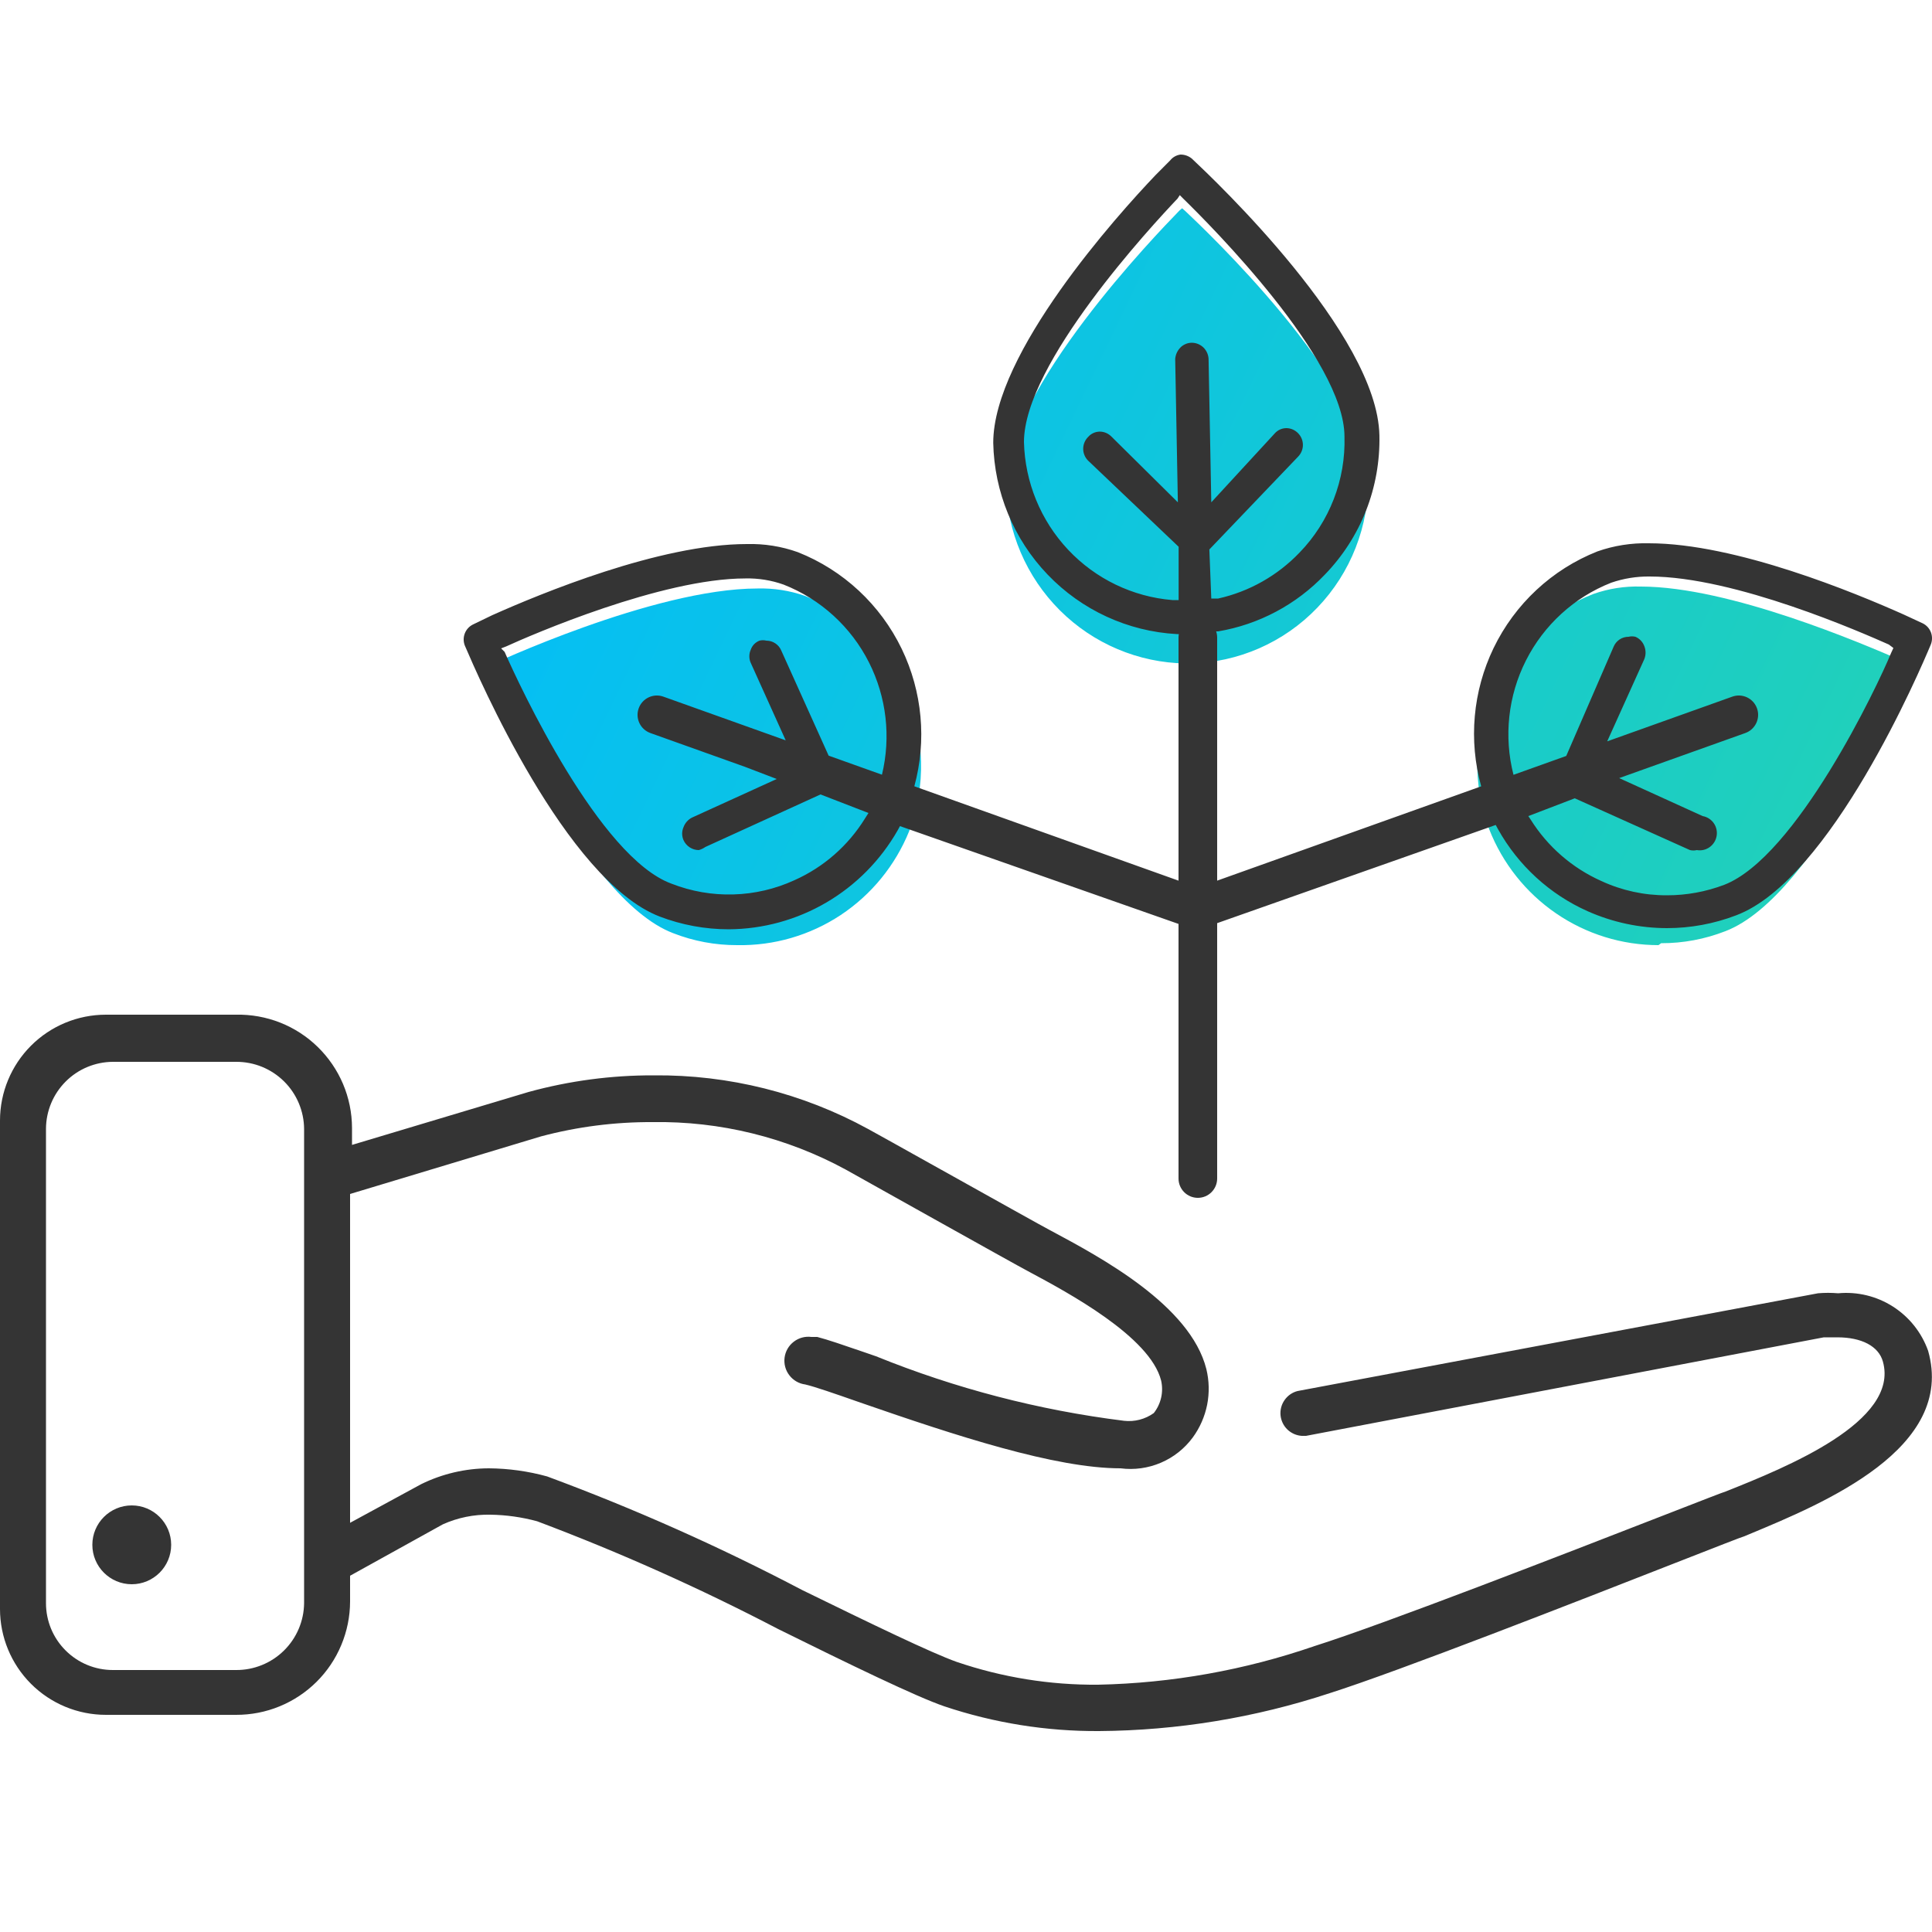
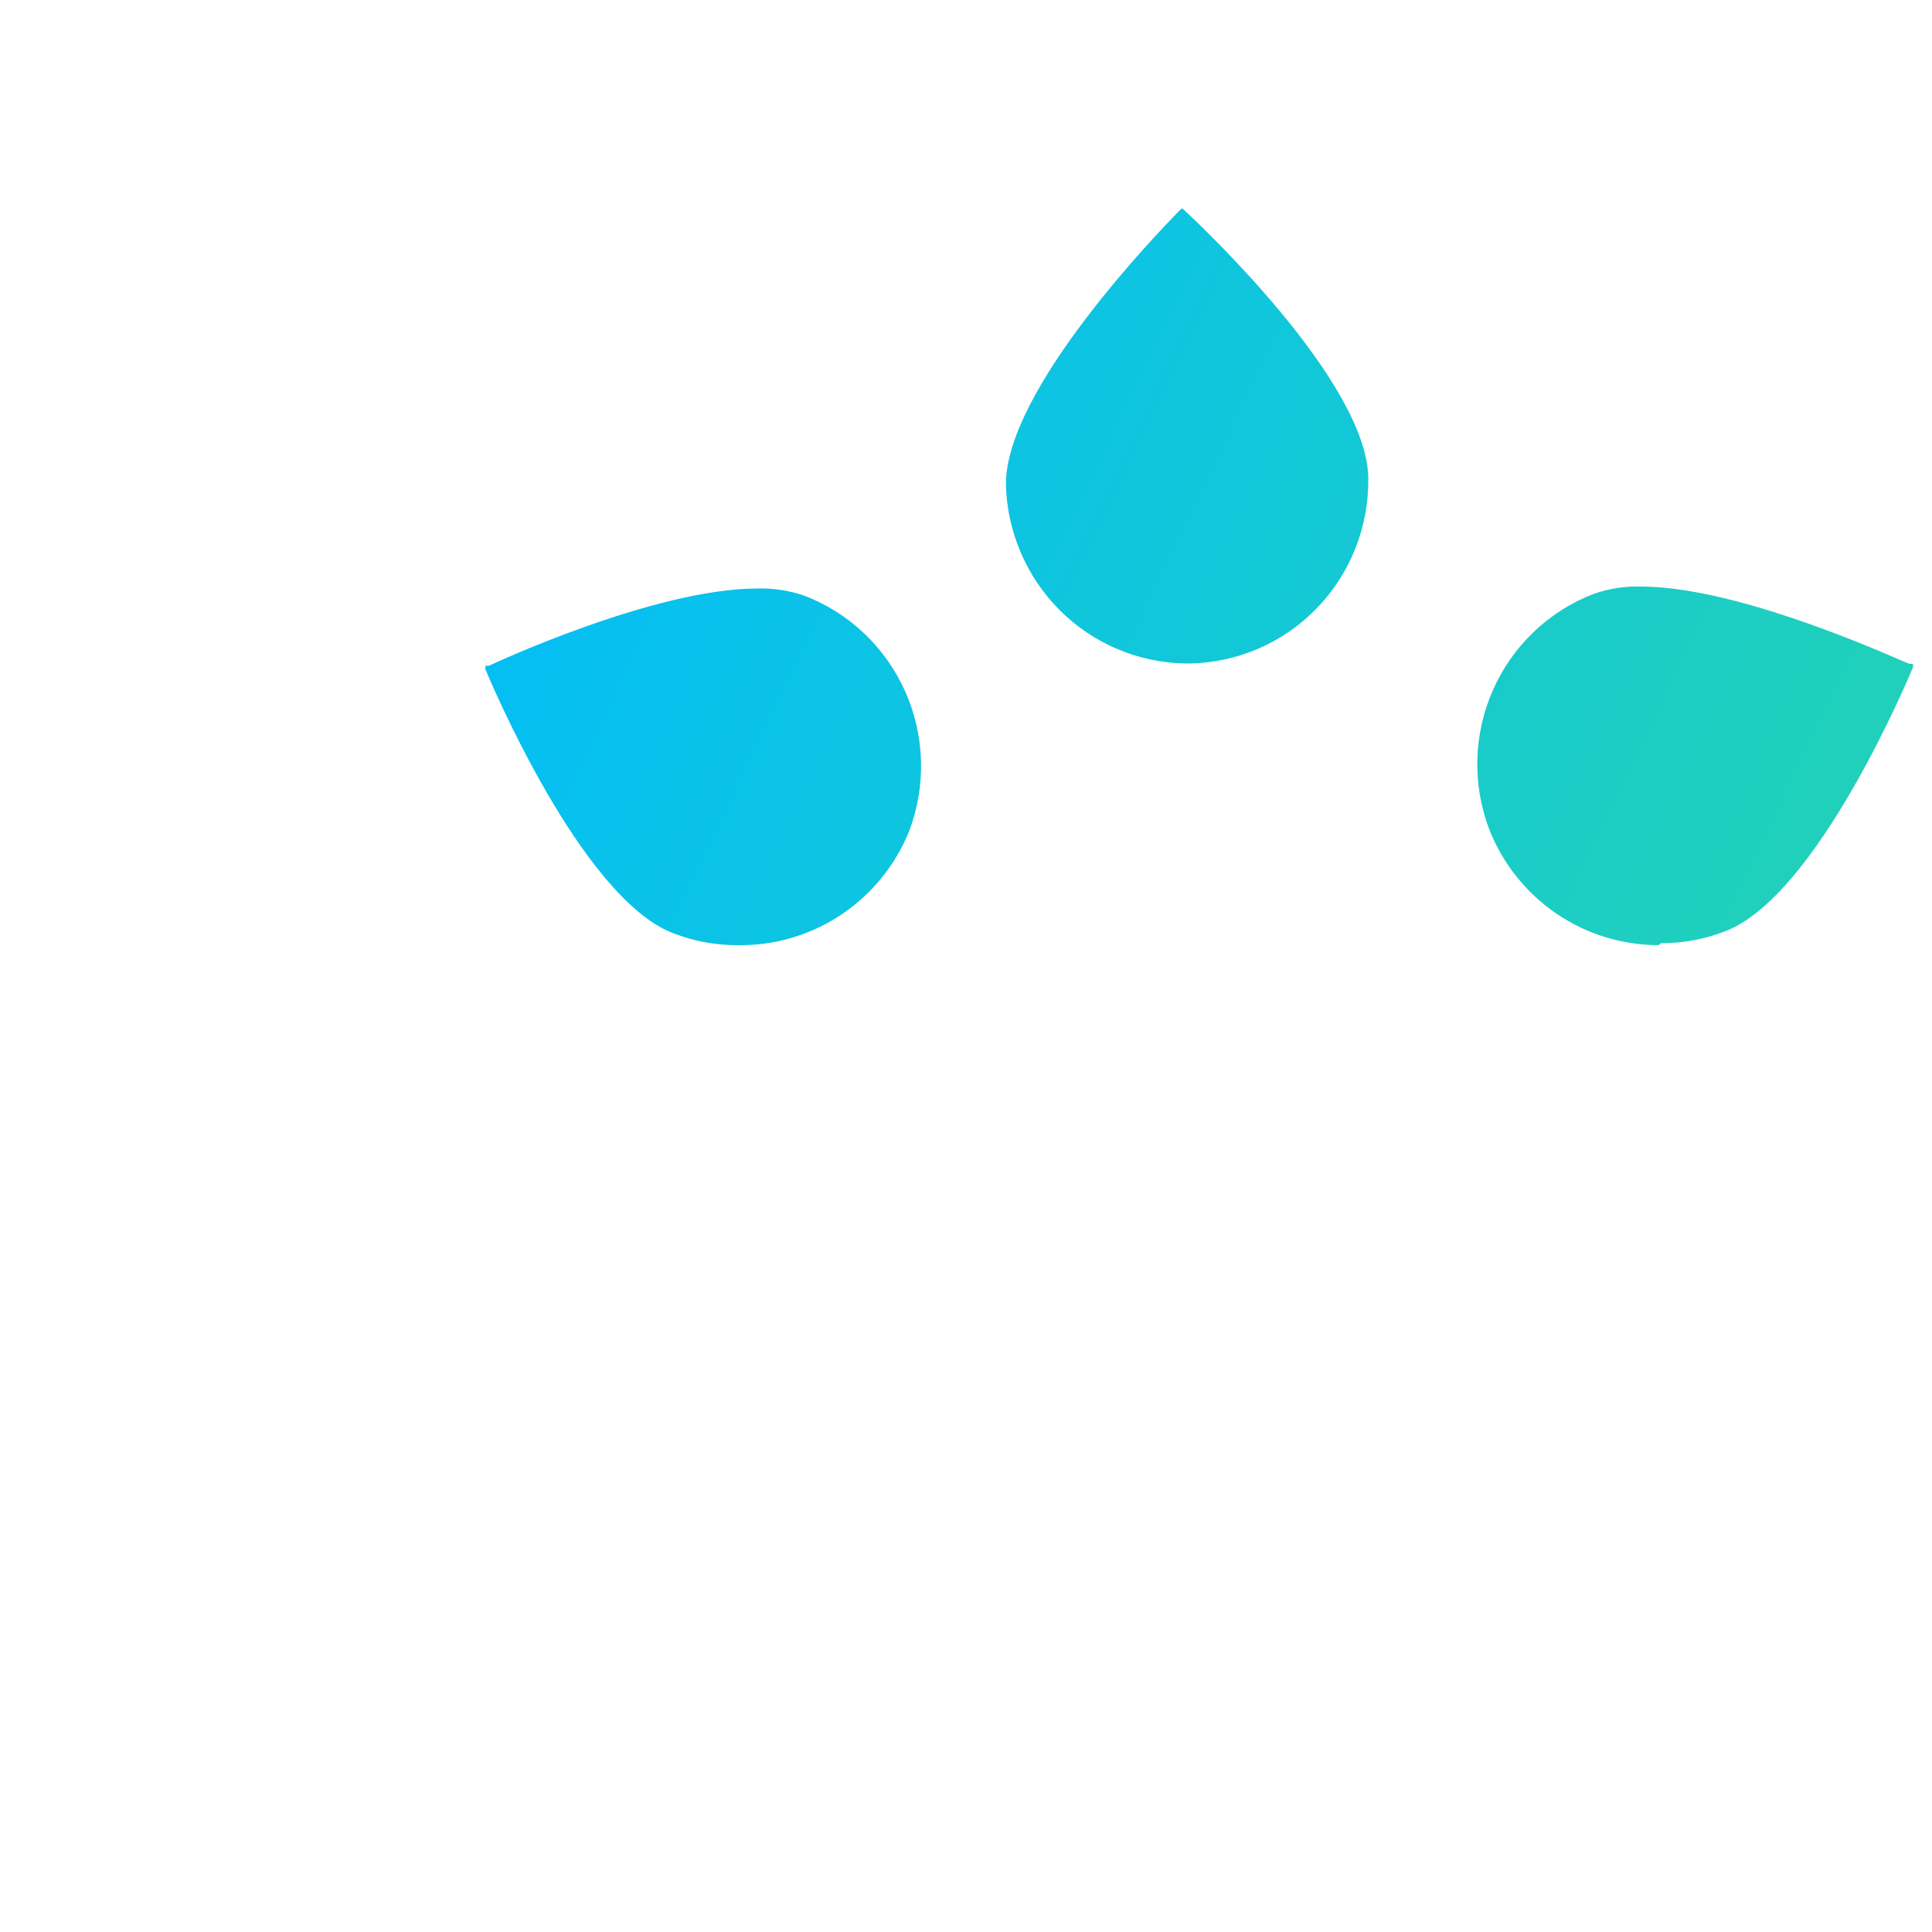
<svg xmlns="http://www.w3.org/2000/svg" width="50" height="50" viewBox="0 0 50 50" fill="none">
  <path fill-rule="evenodd" clip-rule="evenodd" d="M30.682 17.17C29.461 17.152 28.295 16.659 27.428 15.794C26.561 14.928 26.061 13.759 26.033 12.53C26.033 10.083 29.971 6.02 30.476 5.499C30.499 5.475 30.515 5.458 30.523 5.45L30.593 5.39L30.662 5.45L30.69 5.476L30.69 5.476C31.112 5.874 35.363 9.875 35.411 12.36C35.432 13.613 34.959 14.823 34.094 15.725C33.23 16.627 32.046 17.146 30.801 17.17H30.682ZM19.079 24.46C18.512 24.462 17.949 24.357 17.42 24.15C15.036 23.24 12.661 17.56 12.562 17.32V17.23H12.651C12.651 17.23 16.903 15.23 19.605 15.23C20.021 15.219 20.435 15.283 20.827 15.42C21.987 15.868 22.923 16.761 23.43 17.902C23.937 19.044 23.972 20.342 23.529 21.51C23.17 22.397 22.553 23.153 21.759 23.68C20.964 24.206 20.03 24.478 19.079 24.46ZM40.272 23.639C41.053 24.174 41.976 24.46 42.921 24.46L42.991 24.41C43.558 24.412 44.121 24.306 44.65 24.1C47.034 23.19 49.408 17.51 49.508 17.27V17.18H49.418C49.408 17.18 49.319 17.141 49.165 17.075C48.208 16.663 44.765 15.18 42.464 15.18C42.049 15.168 41.635 15.232 41.242 15.37C40.082 15.818 39.146 16.71 38.64 17.852C38.133 18.994 38.097 20.292 38.54 21.46C38.887 22.345 39.49 23.104 40.272 23.639Z" fill="url(#paint0_linear_810_3691)" />
-   <path fill-rule="evenodd" clip-rule="evenodd" d="M31.5 30.5V23.891L38.709 21.35L38.769 21.46C39.293 22.399 40.105 23.143 41.083 23.58C41.731 23.869 42.431 24.019 43.14 24.02C43.751 24.02 44.357 23.908 44.928 23.69C47.382 22.77 49.706 17.31 49.965 16.69C50.009 16.588 50.012 16.472 49.973 16.367C49.934 16.263 49.856 16.178 49.756 16.13L49.259 15.9C48.027 15.35 44.928 14.06 42.673 14.06C42.22 14.049 41.769 14.12 41.342 14.27C40.165 14.736 39.205 15.63 38.653 16.774C38.116 17.888 38.003 19.16 38.333 20.35L31.5 22.791V16.5C31.5 16.444 31.491 16.39 31.474 16.34H31.526C32.58 16.162 33.549 15.646 34.288 14.87C34.749 14.394 35.111 13.831 35.354 13.213C35.596 12.595 35.713 11.934 35.699 11.27C35.65 8.643 31.412 4.639 30.864 4.123L30.851 4.11C30.768 4.039 30.662 4 30.553 4C30.448 4.013 30.351 4.067 30.285 4.15L29.907 4.53C28.914 5.57 25.705 9.14 25.705 11.46C25.731 12.736 26.234 13.955 27.115 14.873C27.995 15.79 29.188 16.34 30.454 16.41H30.508C30.503 16.439 30.5 16.469 30.5 16.5V22.791L23.663 20.349C23.986 19.165 23.871 17.901 23.337 16.794C22.785 15.65 21.825 14.756 20.648 14.29C20.224 14.139 19.777 14.068 19.327 14.08C17.072 14.08 13.973 15.37 12.741 15.92L12.244 16.16C12.144 16.208 12.066 16.293 12.027 16.398C11.988 16.502 11.991 16.618 12.035 16.72L12.047 16.747C12.356 17.466 14.642 22.783 17.072 23.72C17.643 23.938 18.249 24.05 18.86 24.05C19.748 24.045 20.618 23.806 21.385 23.357C22.152 22.908 22.789 22.264 23.231 21.49L23.291 21.38L30.5 23.911V30.5C30.5 30.776 30.724 31 31 31C31.276 31 31.5 30.776 31.5 30.5ZM17.168 18.029L20.334 19.16L19.427 17.15C19.404 17.098 19.393 17.042 19.393 16.985C19.393 16.928 19.404 16.872 19.427 16.82C19.445 16.765 19.475 16.716 19.514 16.674C19.554 16.633 19.602 16.601 19.655 16.58C19.714 16.565 19.775 16.565 19.834 16.58C19.917 16.58 19.998 16.604 20.067 16.651C20.136 16.697 20.19 16.763 20.221 16.84L21.445 19.556L22.825 20.049C23.061 19.073 22.943 18.043 22.49 17.145C22.025 16.223 21.238 15.506 20.281 15.13C19.962 15.016 19.625 14.962 19.288 14.97C17.122 14.97 13.754 16.43 13.098 16.73L12.969 16.78L13.059 16.87C13.446 17.75 15.512 22.19 17.38 22.87C17.889 23.069 18.433 23.164 18.979 23.148C19.525 23.133 20.062 23.008 20.559 22.78C21.314 22.444 21.951 21.886 22.387 21.18L22.476 21.04L21.235 20.56L18.254 21.92C18.203 21.956 18.146 21.983 18.085 22C18.001 22 17.919 21.975 17.849 21.929C17.778 21.883 17.722 21.817 17.688 21.74C17.666 21.688 17.654 21.632 17.654 21.575C17.654 21.518 17.666 21.462 17.688 21.41C17.727 21.302 17.805 21.212 17.907 21.16L20.102 20.16L19.278 19.845L16.832 18.971C16.572 18.878 16.436 18.592 16.529 18.332C16.622 18.072 16.908 17.936 17.168 18.029ZM41.904 20.137L44.064 21.12C44.179 21.14 44.283 21.205 44.351 21.302C44.419 21.398 44.446 21.518 44.426 21.635C44.406 21.752 44.341 21.856 44.245 21.924C44.15 21.993 44.031 22.02 43.915 22C43.856 22.014 43.794 22.014 43.736 22L40.755 20.66L39.553 21.12L39.613 21.21C40.052 21.911 40.689 22.464 41.441 22.8C41.974 23.047 42.553 23.173 43.14 23.17C43.645 23.171 44.147 23.079 44.62 22.9C46.487 22.18 48.594 17.75 48.941 16.9L49.001 16.77L48.882 16.68L48.877 16.678C48.21 16.383 44.903 14.92 42.693 14.92C42.355 14.916 42.019 14.97 41.699 15.08C40.742 15.456 39.956 16.173 39.49 17.096C39.029 18.009 38.915 19.06 39.169 20.052L40.534 19.564L41.759 16.74C41.79 16.663 41.844 16.597 41.913 16.55C41.982 16.504 42.063 16.48 42.146 16.48C42.205 16.465 42.266 16.465 42.325 16.48C42.377 16.502 42.425 16.535 42.464 16.576C42.503 16.617 42.534 16.666 42.554 16.72C42.598 16.829 42.598 16.951 42.554 17.06L41.594 19.186L44.832 18.029C45.092 17.936 45.378 18.072 45.471 18.332C45.564 18.592 45.428 18.878 45.168 18.971L41.904 20.137ZM26.5 11.44C26.5 9.41 29.808 5.84 30.474 5.14L30.533 5.05L30.632 5.15C31.318 5.82 34.795 9.3 34.795 11.3C34.811 11.853 34.717 12.404 34.517 12.919C34.317 13.434 34.017 13.904 33.633 14.3C33.062 14.897 32.33 15.311 31.526 15.49H31.348L31.298 14.22L33.593 11.82C33.633 11.78 33.664 11.732 33.686 11.68C33.708 11.628 33.719 11.572 33.719 11.515C33.719 11.458 33.708 11.402 33.686 11.35C33.664 11.297 33.633 11.25 33.593 11.21C33.514 11.129 33.407 11.082 33.295 11.08C33.236 11.08 33.179 11.092 33.126 11.116C33.073 11.14 33.025 11.176 32.987 11.22L31.348 13L31.278 9.3C31.276 9.185 31.228 9.076 31.147 8.995C31.065 8.915 30.955 8.87 30.841 8.87C30.785 8.871 30.73 8.882 30.679 8.905C30.628 8.927 30.581 8.959 30.543 9C30.468 9.079 30.423 9.181 30.414 9.29L30.483 13L28.765 11.3C28.686 11.219 28.579 11.172 28.467 11.17C28.409 11.17 28.351 11.182 28.298 11.206C28.244 11.23 28.197 11.266 28.159 11.31C28.119 11.35 28.087 11.398 28.066 11.45C28.044 11.502 28.033 11.558 28.033 11.615C28.033 11.672 28.044 11.728 28.066 11.78C28.087 11.832 28.119 11.88 28.159 11.92L30.503 14.15V15.53H30.344C29.315 15.446 28.353 14.982 27.643 14.227C26.933 13.472 26.526 12.479 26.5 11.44ZM28.44 44.8C27.081 44.808 25.729 44.591 24.44 44.16C23.71 43.91 21.98 43.07 20.14 42.16C18.118 41.105 16.034 40.173 13.9 39.37C13.505 39.263 13.099 39.206 12.69 39.2C12.267 39.191 11.846 39.276 11.46 39.45L9.06 40.78V41.45C9.059 41.836 8.981 42.218 8.832 42.574C8.683 42.931 8.466 43.254 8.192 43.526C7.918 43.798 7.593 44.014 7.236 44.16C6.879 44.307 6.496 44.381 6.11 44.38H2.74C2.013 44.38 1.316 44.091 0.803 43.578C0.289 43.064 0 42.367 0 41.64V29C0 28.273 0.289 27.576 0.803 27.062C1.316 26.549 2.013 26.26 2.74 26.26H6.11C6.5 26.252 6.888 26.322 7.251 26.465C7.614 26.609 7.945 26.823 8.224 27.096C8.503 27.369 8.726 27.695 8.878 28.054C9.03 28.413 9.109 28.8 9.11 29.19V29.63L13.68 28.26C14.736 27.971 15.825 27.826 16.92 27.83C18.858 27.811 20.77 28.289 22.47 29.22C22.552 29.263 23.405 29.739 24.362 30.274L24.363 30.274C25.621 30.977 27.058 31.779 27.16 31.83L27.209 31.856C28.49 32.542 30.805 33.781 31.22 35.43C31.294 35.733 31.301 36.048 31.241 36.354C31.18 36.659 31.054 36.948 30.87 37.2C30.658 37.488 30.373 37.715 30.044 37.855C29.715 37.996 29.355 38.046 29 38C27.31 38 24.75 37.16 22.27 36.3L22.19 36.272C21.595 36.064 21.089 35.888 20.84 35.83C20.677 35.809 20.529 35.724 20.429 35.593C20.328 35.463 20.284 35.298 20.305 35.135C20.326 34.972 20.411 34.824 20.542 34.724C20.672 34.623 20.837 34.579 21 34.6H21.15C21.415 34.668 21.825 34.809 22.375 34.998L22.67 35.1C24.728 35.934 26.886 36.496 29.09 36.77C29.363 36.801 29.637 36.73 29.86 36.57C29.952 36.453 30.017 36.317 30.05 36.172C30.083 36.026 30.083 35.875 30.05 35.73C29.766 34.593 27.629 33.447 26.649 32.922L26.649 32.922L26.59 32.89C26.39 32.79 21.89 30.27 21.89 30.27C20.357 29.436 18.635 29.012 16.89 29.04C15.915 29.035 14.943 29.159 14 29.41L9.06 30.9V39.41L10.9 38.41C11.445 38.142 12.043 38.002 12.65 38C13.16 38.004 13.668 38.074 14.16 38.21C16.421 39.047 18.625 40.029 20.76 41.15C22.56 42.03 24.11 42.78 24.76 43.01C25.938 43.411 27.175 43.611 28.42 43.6C30.327 43.56 32.217 43.222 34.02 42.6C35.824 42.03 40.526 40.201 43.032 39.226C44 38.849 44.641 38.6 44.66 38.6C46.24 37.97 49.16 36.79 48.73 35.24C48.62 34.84 48.18 34.61 47.55 34.61H47.2L33.8 37.16H33.69C33.55 37.151 33.418 37.092 33.317 36.995C33.216 36.897 33.154 36.767 33.14 36.627C33.127 36.487 33.164 36.347 33.245 36.233C33.325 36.118 33.444 36.035 33.58 36L47.05 33.47C47.223 33.455 47.397 33.455 47.57 33.47C48.069 33.423 48.569 33.545 48.991 33.815C49.413 34.085 49.733 34.488 49.9 34.96C50.614 37.483 47.215 38.897 45.269 39.706L45.14 39.76C45.117 39.76 44.414 40.035 43.367 40.445C40.809 41.447 36.198 43.252 34.41 43.82C32.483 44.455 30.469 44.786 28.44 44.8ZM2.92 27.48C2.462 27.483 2.023 27.666 1.7 27.99C1.376 28.314 1.193 28.752 1.19 29.21V41.49C1.19 41.949 1.372 42.389 1.697 42.713C2.021 43.038 2.461 43.22 2.92 43.22H6.11C6.572 43.223 7.017 43.042 7.347 42.718C7.677 42.394 7.865 41.952 7.87 41.49V29.22C7.869 28.99 7.822 28.763 7.733 28.551C7.644 28.339 7.514 28.147 7.35 27.985C7.187 27.824 6.993 27.696 6.78 27.609C6.568 27.523 6.34 27.479 6.11 27.48H2.92ZM3.41 41C3.973 41 4.43 40.543 4.43 39.98C4.43 39.417 3.973 38.96 3.41 38.96C2.847 38.96 2.39 39.417 2.39 39.98C2.39 40.543 2.847 41 3.41 41Z" fill="#343434" />
  <defs>
    <linearGradient id="paint0_linear_810_3691" x1="12.562" y1="5.39" x2="50.041" y2="23.346" gradientUnits="userSpaceOnUse">
      <stop stop-color="#00BCFD" />
      <stop offset="1" stop-color="#23D2B5" />
    </linearGradient>
  </defs>
</svg>